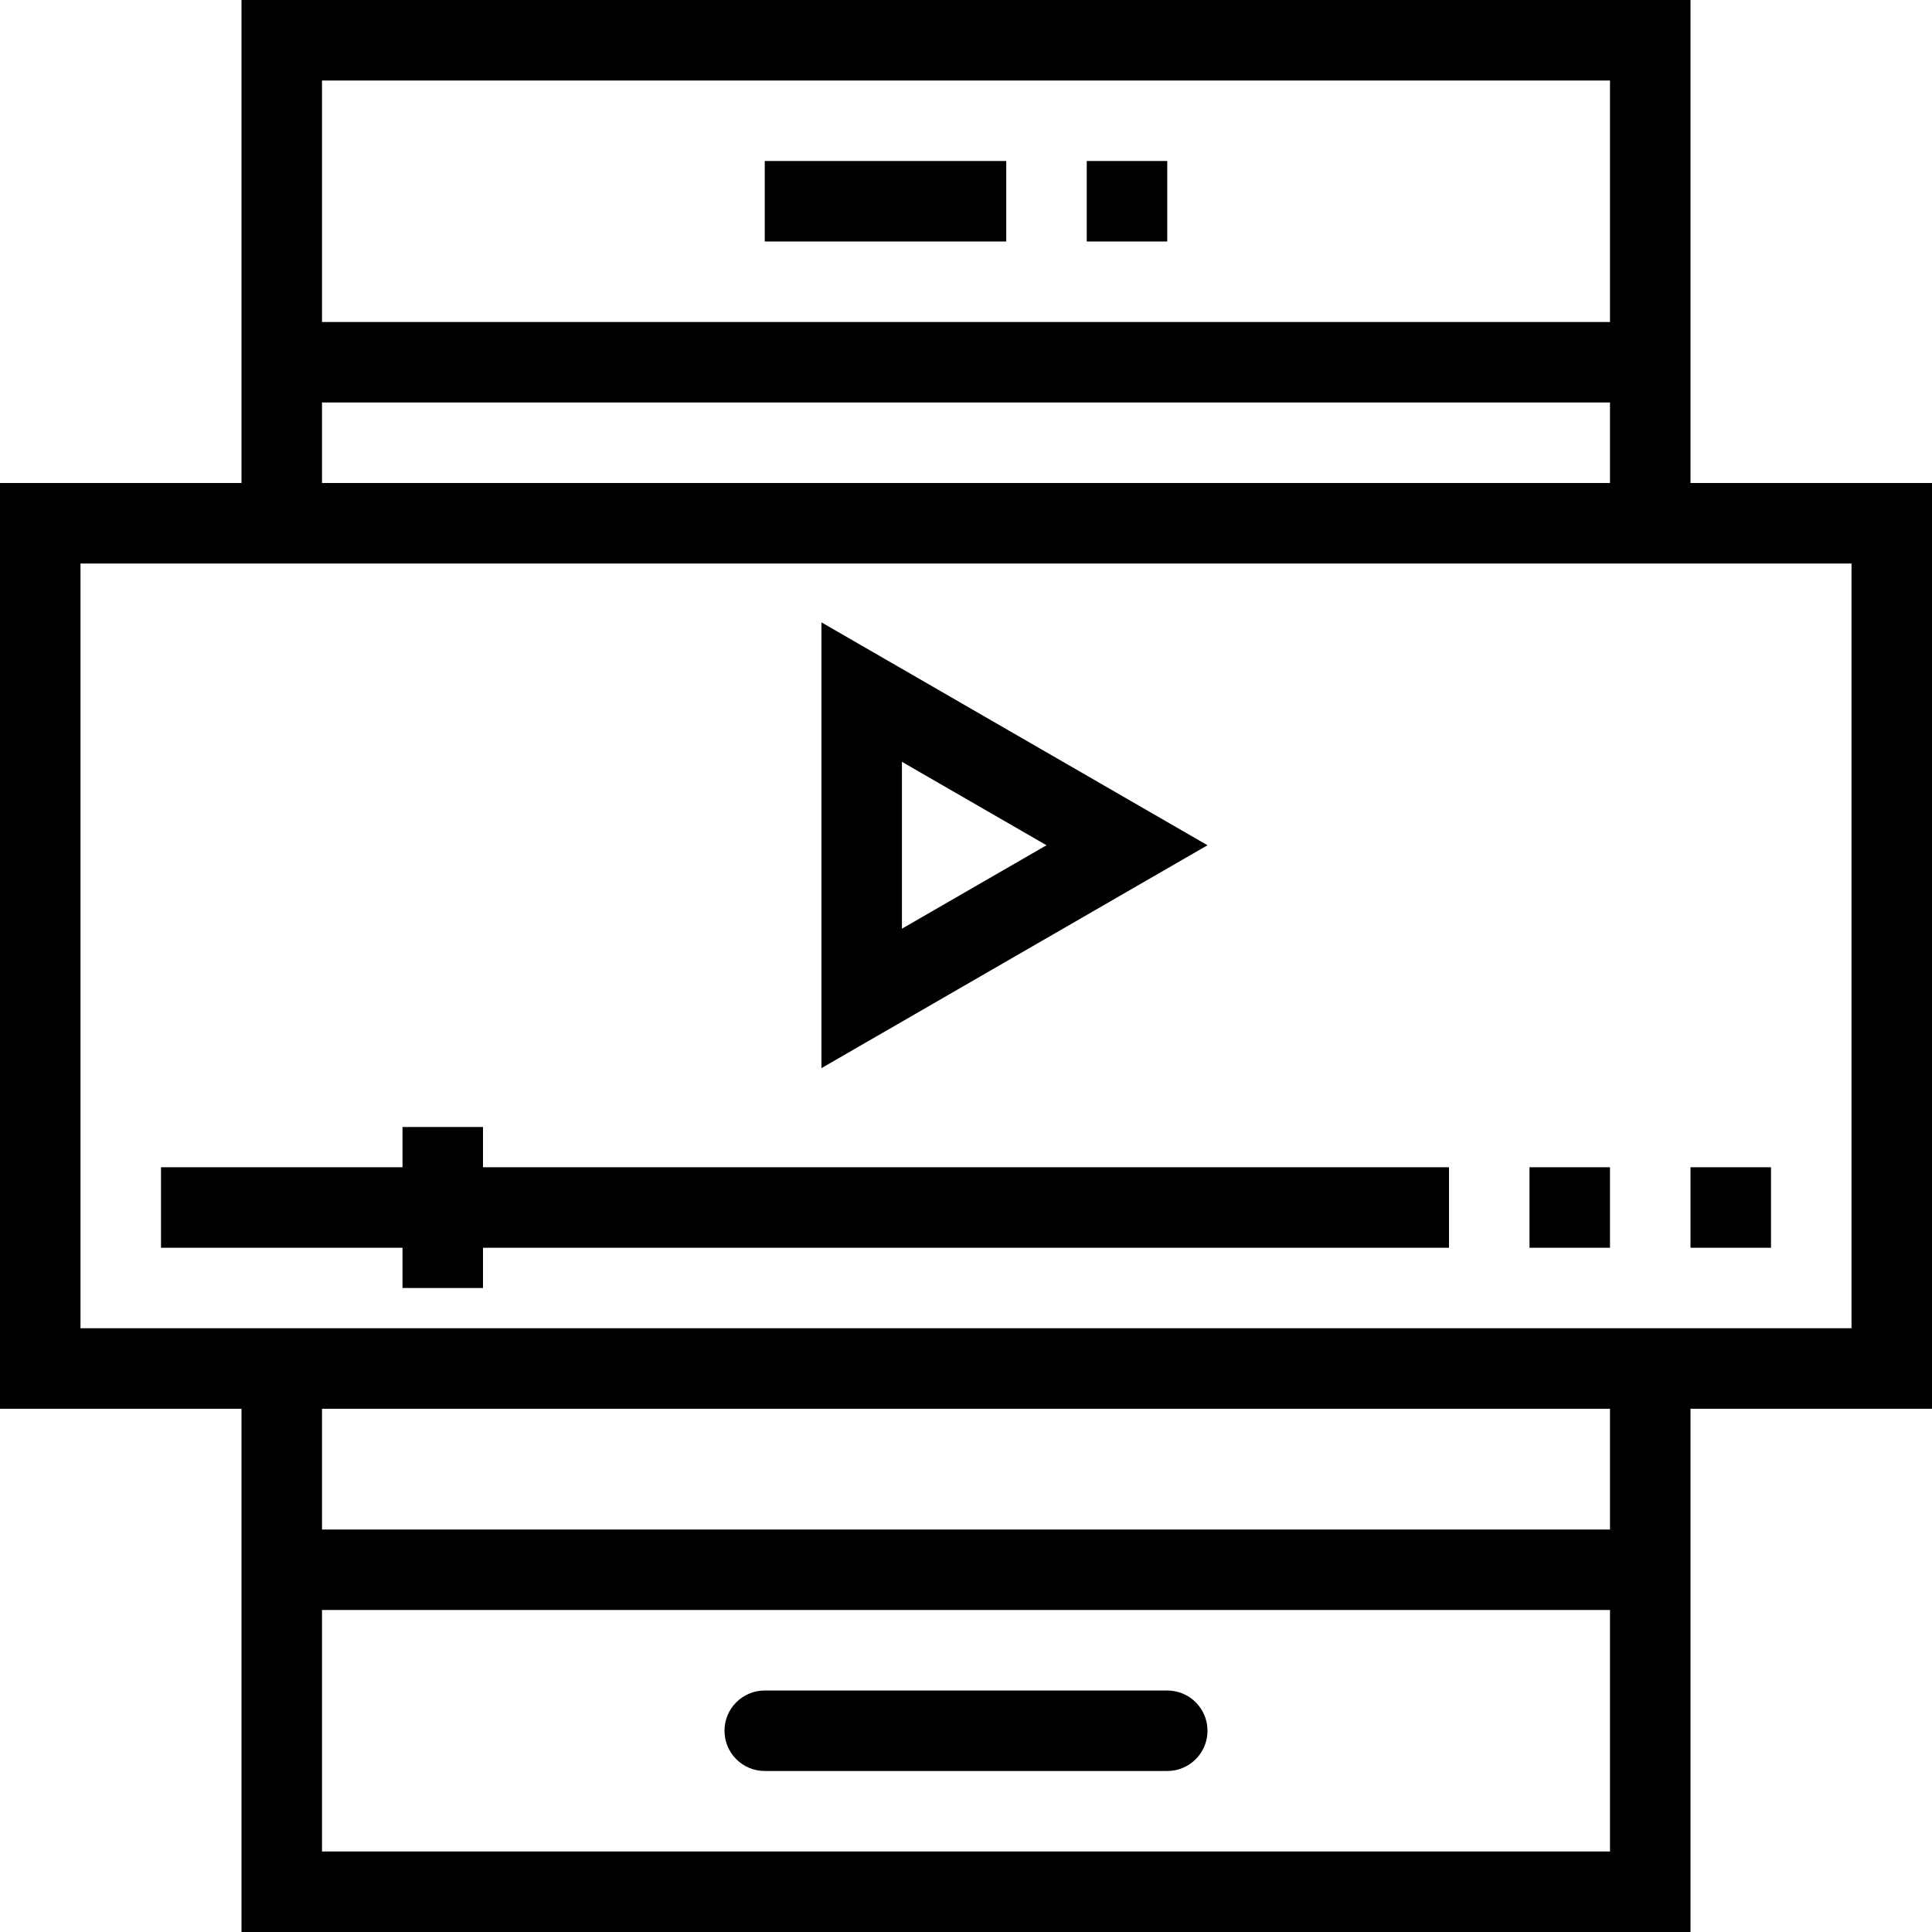
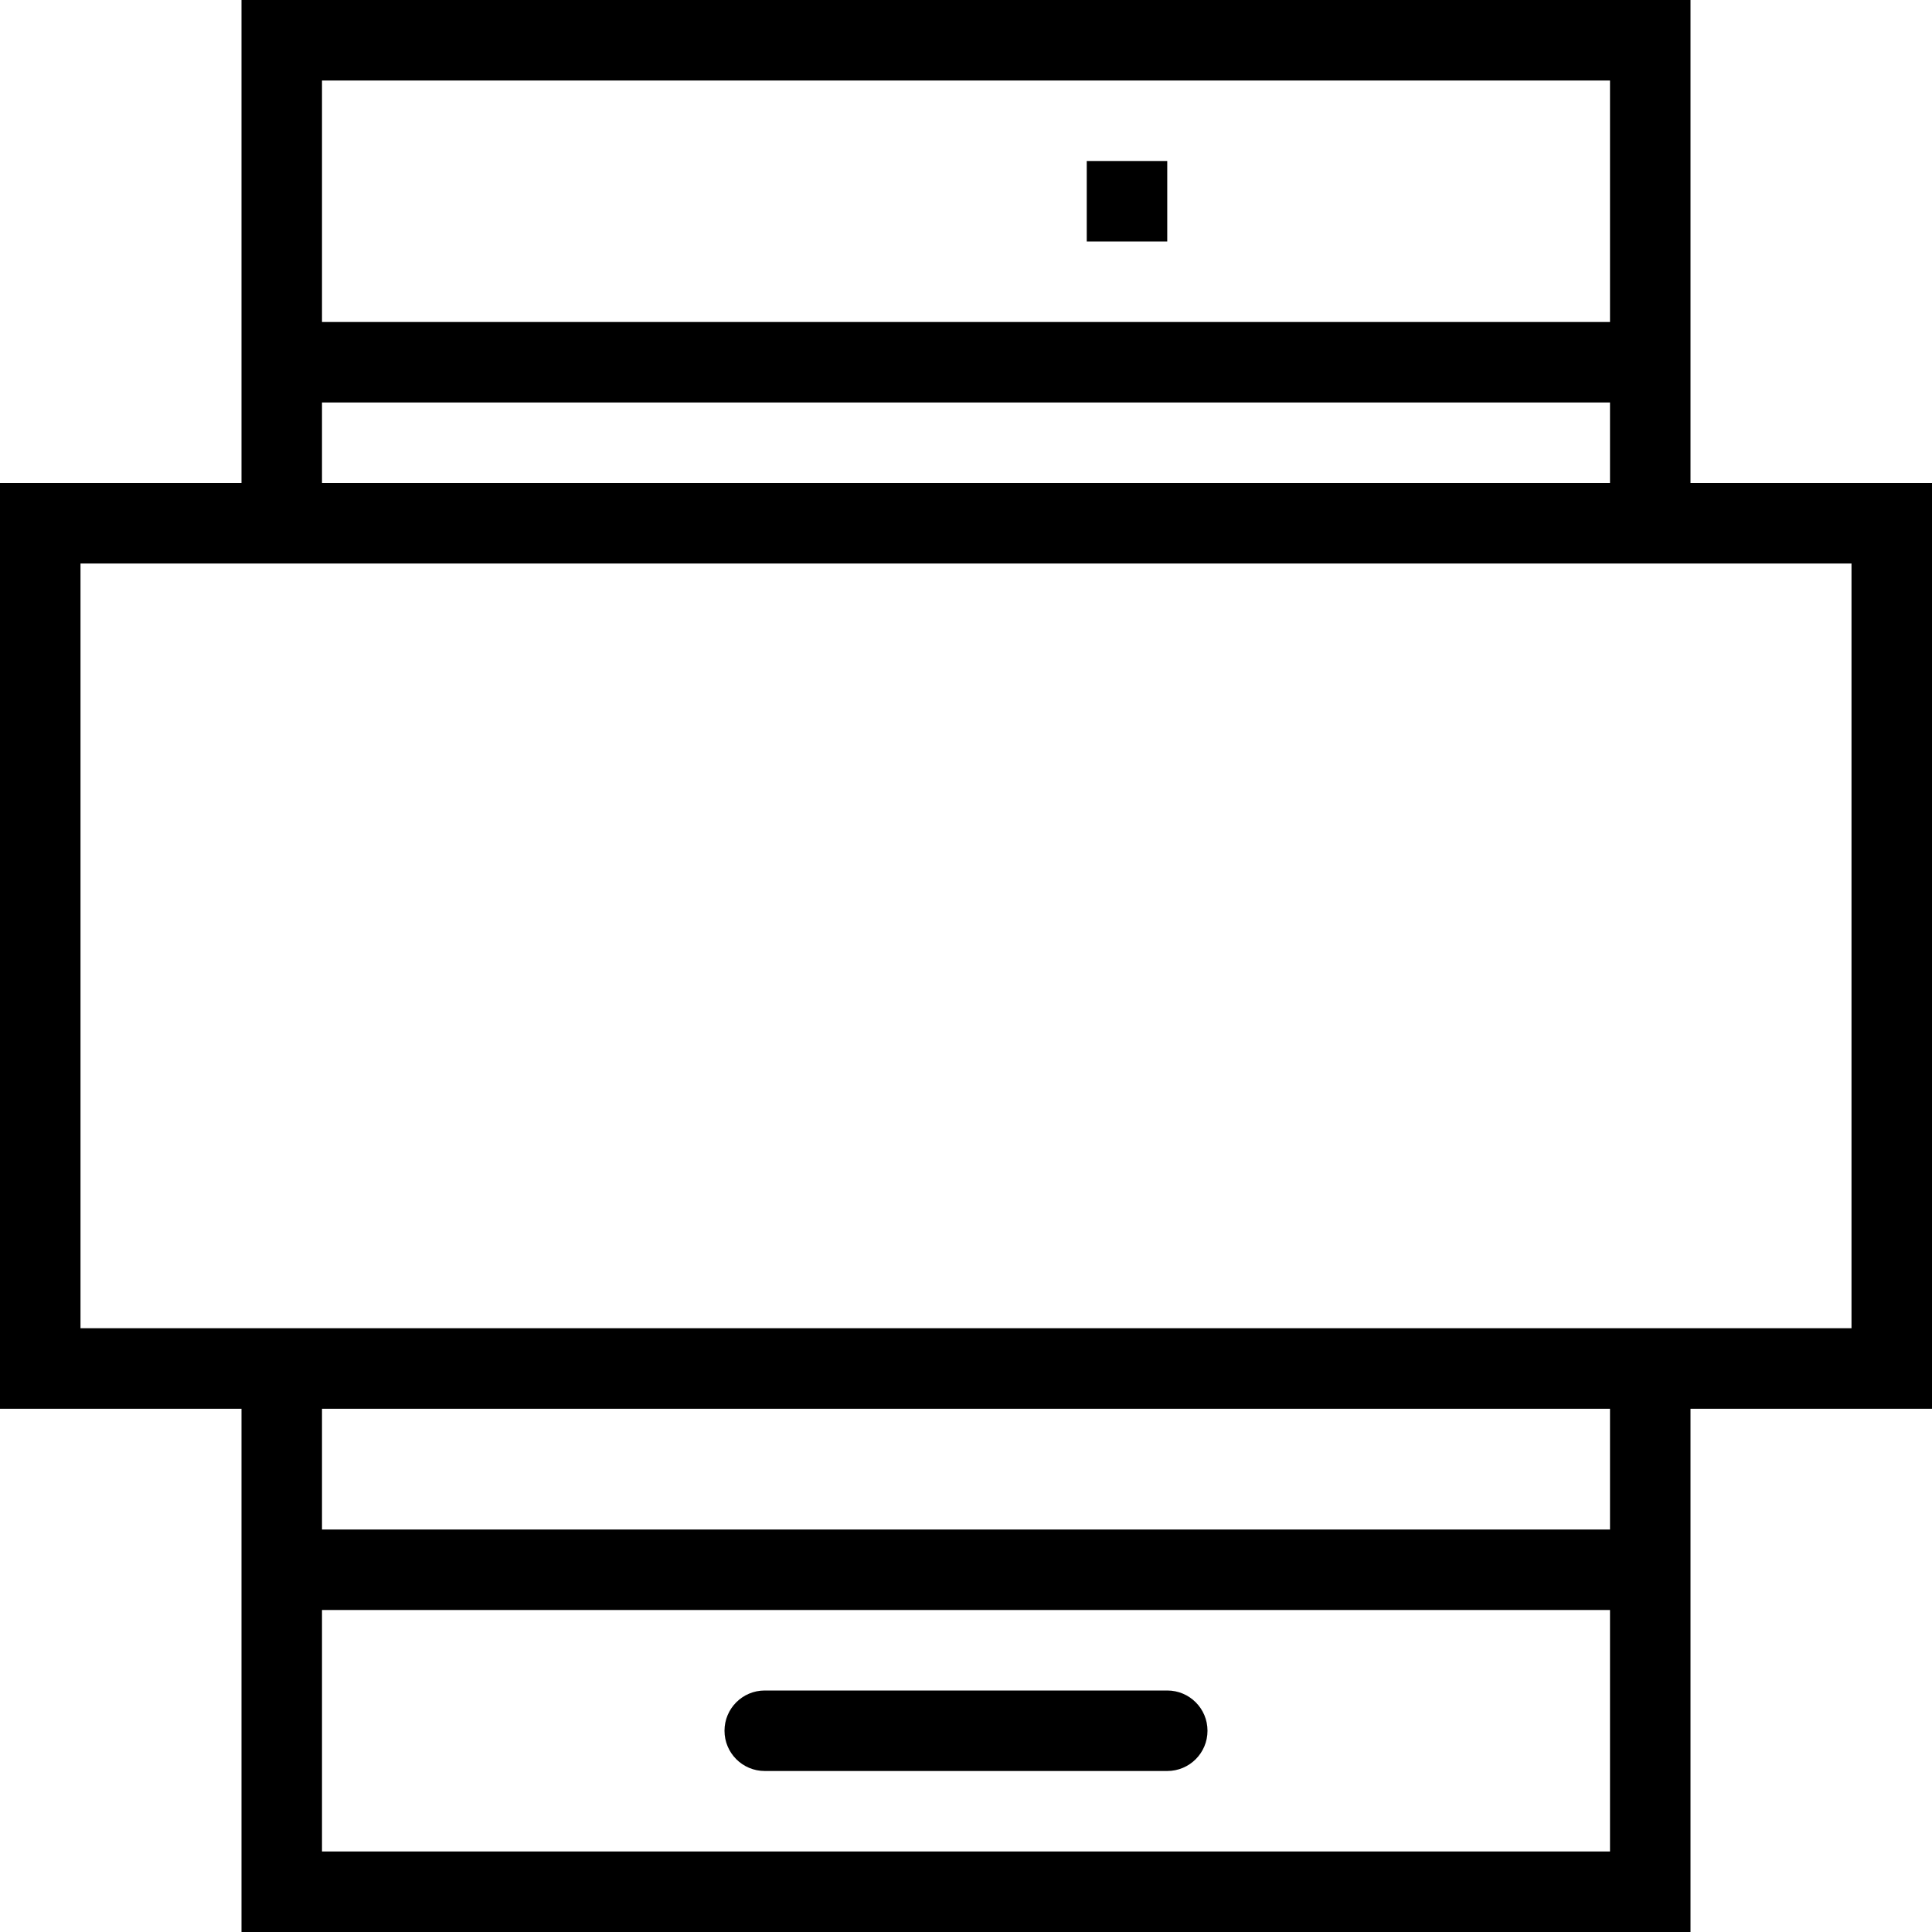
<svg xmlns="http://www.w3.org/2000/svg" fill="#000000" version="1.1" id="Layer_1" viewBox="0 0 491.52 491.52" xml:space="preserve">
  <g>
    <g>
-       <path d="M208.98,158.33v113.42l98.22-56.71L208.98,158.33z M229.46,193.81l36.78,21.23l-36.78,21.23V193.81z" />
-     </g>
+       </g>
  </g>
  <g>
    <g>
      <path d="M430.08,122.88V0H61.44v122.88H0V358.4h61.44v133.12h368.64V358.4h61.44V122.88H430.08z M81.92,20.48H409.6v61.44H81.92    V20.48z M81.92,102.4H409.6v20.48H81.92V102.4z M409.6,471.04H81.92V409.6H409.6V471.04z M409.6,389.12H81.92V358.4H409.6V389.12z     M471.04,337.92H20.48V143.36h450.56V337.92z" />
    </g>
  </g>
  <g>
    <g>
      <path d="M296.96,430.08h-102.4c-5.66,0-10.24,4.58-10.24,10.24c0,5.66,4.58,10.24,10.24,10.24h102.4    c5.66,0,10.24-4.58,10.24-10.24C307.2,434.66,302.62,430.08,296.96,430.08z" />
    </g>
  </g>
  <g>
    <g>
-       <rect x="194.56" y="40.96" width="61.44" height="20.48" />
-     </g>
+       </g>
  </g>
  <g>
    <g>
      <rect x="276.48" y="40.96" width="20.48" height="20.48" />
    </g>
  </g>
  <g>
    <g>
-       <rect x="389.12" y="296.96" width="20.48" height="20.48" />
-     </g>
+       </g>
  </g>
  <g>
    <g>
-       <rect x="430.08" y="296.96" width="20.48" height="20.48" />
-     </g>
+       </g>
  </g>
  <g>
    <g>
-       <polygon points="122.88,296.96 122.88,286.72 102.4,286.72 102.4,296.96 40.96,296.96 40.96,317.44 102.4,317.44 102.4,327.68     122.88,327.68 122.88,317.44 368.64,317.44 368.64,296.96   " />
-     </g>
+       </g>
  </g>
</svg>